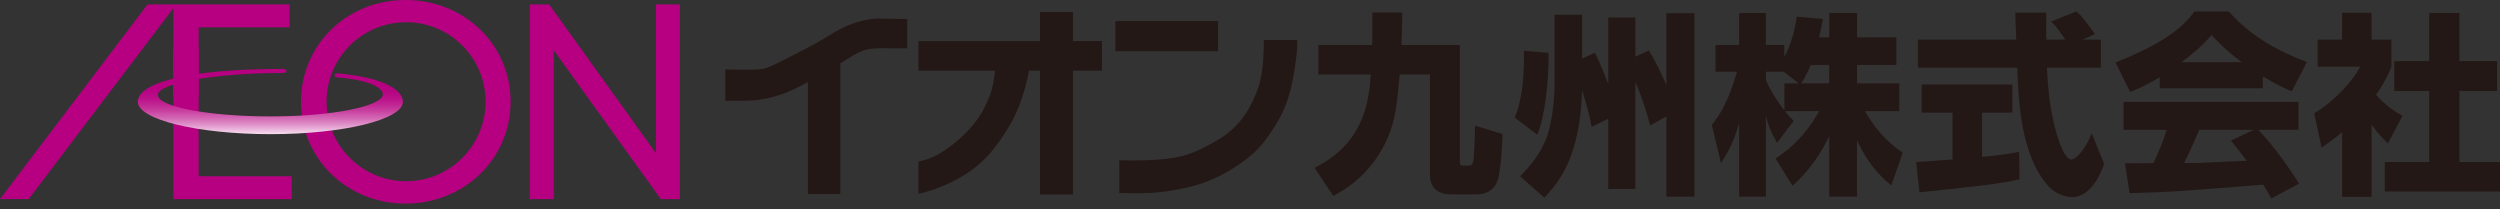
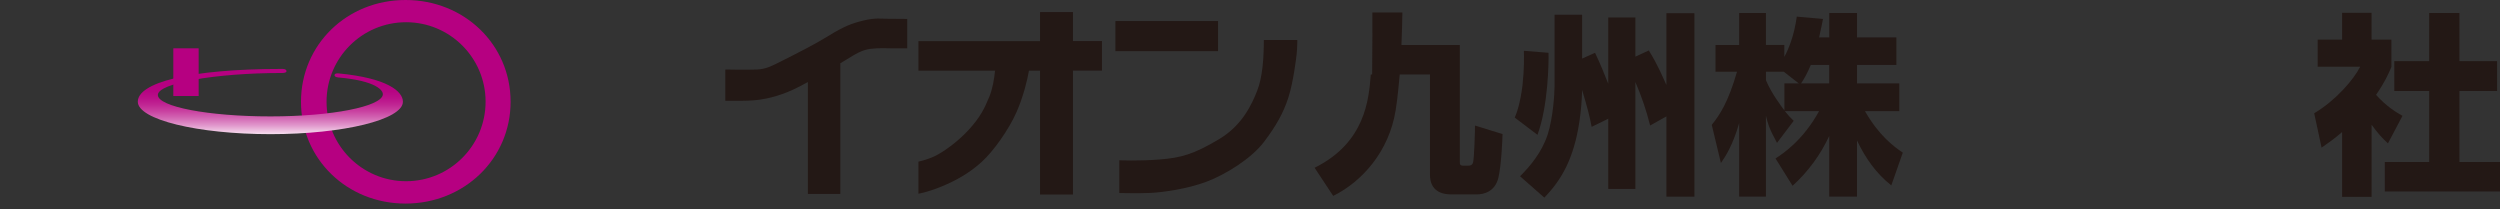
<svg xmlns="http://www.w3.org/2000/svg" width="263" height="22" viewBox="0 0 263 22" fill="none">
  <rect x="0" y="0" width="263" height="22" fill="#333333" stroke="none" />
  <g clip-path="url(#clip0_4631_6293)">
-     <path d="M138.293 17.651C143.638 15 144.003 10.447 144.207 7.834H138.697V4.737H144.349C144.373 4.002 144.387 3.329 144.373 1.309H147.531C147.512 2.224 147.512 2.855 147.432 4.737H153.573V16.977C153.573 17.267 153.573 17.428 153.943 17.428H154.474C154.844 17.428 154.92 17.224 154.962 17.101C155.09 16.693 155.171 13.771 155.171 13.207L158.069 14.103C158.05 14.734 157.945 17.342 157.637 18.67C157.286 20.197 156.048 20.448 155.394 20.448H152.639C151.268 20.448 150.434 19.775 150.434 18.39V7.834H147.252C147.166 8.754 147.029 10.348 146.82 11.614C146.128 15.915 143.311 19.097 140.252 20.61L138.298 17.651H138.293Z" fill="#231815" />
+     <path d="M138.293 17.651C143.638 15 144.003 10.447 144.207 7.834H138.697H144.349C144.373 4.002 144.387 3.329 144.373 1.309H147.531C147.512 2.224 147.512 2.855 147.432 4.737H153.573V16.977C153.573 17.267 153.573 17.428 153.943 17.428H154.474C154.844 17.428 154.92 17.224 154.962 17.101C155.09 16.693 155.171 13.771 155.171 13.207L158.069 14.103C158.05 14.734 157.945 17.342 157.637 18.67C157.286 20.197 156.048 20.448 155.394 20.448H152.639C151.268 20.448 150.434 19.775 150.434 18.39V7.834H147.252C147.166 8.754 147.029 10.348 146.82 11.614C146.128 15.915 143.311 19.097 140.252 20.61L138.298 17.651H138.293Z" fill="#231815" />
    <path d="M166.434 6.165L167.799 5.553C168.435 6.9 168.757 7.735 169.189 8.816V1.835H172.044V5.961L173.452 5.307C173.794 5.857 174.325 6.696 175.306 8.939V1.39H178.251V20.691H175.306V12.245L173.594 13.203C173.205 11.628 172.674 10.096 172.044 8.631V19.875H169.189V12.491L167.439 13.345C167.235 12.268 167.045 11.486 166.438 9.466C166.415 10.59 166.315 11.694 166.154 12.79C165.561 16.707 164.276 18.912 162.464 20.79L159.908 18.542C160.952 17.499 162.175 16.076 162.806 14.18C163.399 12.344 163.541 9.769 163.541 9.039V1.551H166.438V6.165H166.434ZM162.905 5.553C162.929 6.696 162.863 11.14 161.743 14.184L159.349 12.368C159.538 11.941 159.922 10.955 160.169 8.958C160.354 7.227 160.33 5.961 160.311 5.345L162.905 5.553Z" fill="#231815" />
    <path d="M187.717 8.773V11.613C187.375 11.163 186.313 9.75 185.782 8.445V7.549H187.66L189.23 8.773H187.717ZM191.368 3.936C191.577 3.02 191.677 2.503 191.781 1.996L189.021 1.749C188.736 3.85 188.101 5.263 187.712 5.989V4.727H185.777V1.365H182.96V4.732H180.471V7.544H182.733C181.813 10.745 180.917 12.097 180.077 13.136L181.04 17.152C181.533 16.441 182.287 15.284 182.96 12.955V20.685H185.777V12.178C185.981 13.017 186.081 13.444 186.939 15.032L188.699 12.709C188.39 12.419 188.167 12.197 187.76 11.689H191.368C189.699 14.729 187.617 16.137 186.783 16.668L188.58 19.547C190.211 18.053 191.496 16.322 192.435 14.302V20.685H195.357V14.772C196.21 16.588 197.377 18.257 198.965 19.504L200.175 16.057C199.274 15.445 197.685 14.302 196.196 11.694H199.805V8.773H195.361V6.833H199.501V3.936H195.361V1.365H192.44V3.936H191.378H191.368ZM189.476 8.773C189.78 8.322 190.15 7.672 190.496 6.833H192.431V8.773H189.476Z" fill="#231815" />
-     <path d="M219.092 4.163H221.008V7.118H215.336C215.459 9.693 215.744 12.268 216.559 14.71C216.759 15.322 217.309 16.773 217.901 16.773C218.494 16.773 219.575 15.369 220.045 13.999L221.358 17.266C220.927 18.447 219.884 20.733 217.992 20.733C217.029 20.733 216.052 20.202 215.497 19.585C212.538 16.323 212.339 10.404 212.211 7.118H201.764V4.163H212.111C212.087 3.855 212.045 2.366 212.026 2.039C212.026 1.854 212.026 1.693 212.012 1.328H215.274C215.255 2.935 215.255 3.405 215.274 4.163H217.275C216.744 3.39 216.289 2.736 215.782 2.267L218.414 1.209C218.722 1.432 218.987 1.612 220.391 3.594L219.087 4.168L219.092 4.163ZM201.583 17.039C201.972 17.015 202.171 17.015 202.437 17.001C202.869 16.977 204.927 16.797 205.401 16.773V11.855H202.157V8.896H211.703V11.855H208.517V16.503C210.826 16.285 211.661 16.119 212.41 15.976L212.453 18.869C210.129 19.362 208.839 19.505 201.925 20.235L201.579 17.034L201.583 17.039Z" fill="#231815" />
-     <path d="M234.689 14.791C235.177 15.384 235.547 15.839 236.363 16.916C235.708 16.935 232.484 17.072 231.772 17.12C231.402 17.143 231.241 17.143 229.771 17.143C230.388 15.92 230.791 15 231.365 13.653H237.093L234.689 14.791ZM241.873 19.325C240.64 17.39 239.36 15.574 237.582 13.653H241.802V10.717H223.398V13.653H227.945C227.519 14.981 227.049 16.081 226.542 17.157C226.172 17.157 224.583 17.181 224.256 17.181C224.09 17.181 223.952 17.181 223.54 17.157L224.033 20.325C228.666 20.183 229.378 20.121 238.089 19.424C238.478 20.06 238.663 20.363 238.928 20.875L241.873 19.32V19.325ZM227.201 9.285H238.051V8.043C239.497 8.92 240.38 9.304 241.091 9.608L242.684 6.53C239.583 5.364 236.643 3.708 234.48 1.205H230.852C229.539 3.04 227.277 4.709 222.544 6.568L224.095 9.674C224.711 9.428 225.607 9.086 227.201 8.119V9.285ZM229.501 6.544C231.44 5.079 232.133 4.301 232.65 3.675C233.261 4.349 234.053 5.202 235.832 6.544H229.501Z" fill="#231815" />
    <path d="M249.49 20.709H246.388V13.895C245.553 14.611 244.98 15.014 244.23 15.531L243.453 11.917C245.738 10.551 247.616 8.365 248.29 7.018H243.818V4.164H246.388V1.347H249.49V4.164H251.576V7.042C251.268 7.777 250.879 8.65 249.959 9.978C251.083 11.225 252.088 11.818 252.743 12.183L251.211 15.085C250.613 14.53 250.149 14.037 249.494 13.122V20.709H249.49ZM255.55 1.366H258.732V6.43H262.692V9.57H258.732V17.039H263V20.145H250.879V17.039H255.55V9.57H251.88V6.43H255.55V1.366Z" fill="#231815" />
    <path d="M93.152 1.972C92.801 1.972 92.094 1.854 90.866 2.152C89.628 2.442 88.751 2.793 87.224 3.736C85.697 4.675 83.895 5.581 82.496 6.288C81.083 6.989 80.651 7.25 79.651 7.312C78.655 7.359 76.303 7.312 76.303 7.312V10.603H78.062C78.062 10.603 79.124 10.603 79.94 10.485C80.765 10.371 82.287 10.039 83.995 9.157C84.322 8.991 84.654 8.81 84.99 8.626V20.405H88.4V6.658C88.557 6.558 88.718 6.468 88.865 6.378C90.103 5.614 90.686 5.259 91.568 5.14C92.445 5.026 93.446 5.083 93.74 5.083H95.438V1.991C95.438 1.991 93.498 1.972 93.147 1.972H93.152Z" fill="#231815" />
    <path d="M115.929 4.32H112.875V1.266H109.413V4.324H96.619V7.431H104.68C104.581 8.374 104.424 9.323 104.069 10.195C103.538 11.485 103.101 12.334 101.93 13.633C100.759 14.923 99.194 16.023 98.316 16.436C97.434 16.849 96.619 17 96.619 17V20.372C96.619 20.372 97.434 20.277 99.023 19.632C100.607 18.987 102.025 18.167 103.258 17.048C104.491 15.938 106.127 13.638 106.943 11.784C107.654 10.172 108.062 8.464 108.247 7.435H109.413V20.462H112.875V7.426H115.929V4.32Z" fill="#231815" />
    <path d="M128.14 2.214H117.342V5.382H128.14V2.214Z" fill="#231815" />
    <path d="M132.954 4.211C132.954 6.027 132.835 8.085 132.252 9.555C131.668 11.021 130.687 13.188 128.216 14.658C125.589 16.218 124.266 16.602 121.971 16.778C119.685 16.958 117.75 16.858 117.75 16.858V20.306C117.75 20.306 119.803 20.353 121.036 20.296C122.269 20.239 124.854 19.889 126.903 19.125C128.956 18.357 131.664 16.654 132.949 14.957C134.244 13.249 135.007 11.903 135.538 10.257C136.065 8.611 136.359 6.15 136.415 5.619C136.477 5.093 136.477 4.211 136.477 4.211H132.949H132.954Z" fill="#231815" />
-     <path d="M0 20.942H3.016L18.234 0.868V20.951H30.682V18.542H20.899V2.874H30.455V0.465H15.521L0 20.942Z" fill="#B60081" />
-     <path d="M69.009 0.465V16.123L57.77 0.465H55.74V20.951H58.258V5.287L69.521 20.951H71.522V0.465H69.009Z" fill="#B60081" />
    <path d="M42.661 0C36.492 0 31.664 4.704 31.664 10.708C31.664 16.712 36.496 21.416 42.661 21.416C48.826 21.416 53.715 16.712 53.715 10.708C53.715 4.704 48.859 0 42.661 0ZM42.718 19.064C38.099 19.064 34.353 15.317 34.353 10.698C34.353 6.08 38.099 2.338 42.718 2.338C47.337 2.338 51.084 6.084 51.084 10.698C51.084 15.313 47.337 19.064 42.718 19.064Z" fill="#B60081" />
    <path d="M35.643 8.152C39.574 8.508 40.361 9.518 40.271 9.987C40.029 11.201 34.969 12.245 28.449 12.245C21.928 12.245 16.607 11.225 16.607 9.987C16.607 8.749 22.673 7.678 29.634 7.678C29.634 7.678 30.142 7.701 30.142 7.483C30.132 7.222 29.658 7.251 29.658 7.251C19.789 7.251 14.497 8.721 14.497 10.698C14.497 12.572 20.743 14.113 28.453 14.113C36.164 14.113 42.386 12.572 42.386 10.698C42.386 9.617 40.755 8.209 35.6 7.72C35.6 7.72 35.211 7.678 35.192 7.901C35.164 8.128 35.652 8.157 35.652 8.157L35.643 8.152Z" fill="url(#paint0_linear_4631_6293)" />
    <path d="M20.899 5.084H18.234V10.101H20.899V5.084Z" fill="#B60081" />
  </g>
  <defs>
    <linearGradient id="paint0_linear_4631_6293" x1="28.298" y1="14.486" x2="28.298" y2="8.95" gradientUnits="userSpaceOnUse">
      <stop stop-color="white" />
      <stop offset="0.11" stop-color="#F0CBE5" />
      <stop offset="0.24" stop-color="#E095CB" />
      <stop offset="0.37" stop-color="#D368B4" />
      <stop offset="0.5" stop-color="#C942A1" />
      <stop offset="0.63" stop-color="#C02593" />
      <stop offset="0.75" stop-color="#BA1089" />
      <stop offset="0.88" stop-color="#B70483" />
      <stop offset="1" stop-color="#B60081" />
    </linearGradient>
    <clipPath id="clip0_4631_6293">
      <rect width="263" height="21.416" fill="white" />
    </clipPath>
  </defs>
</svg>